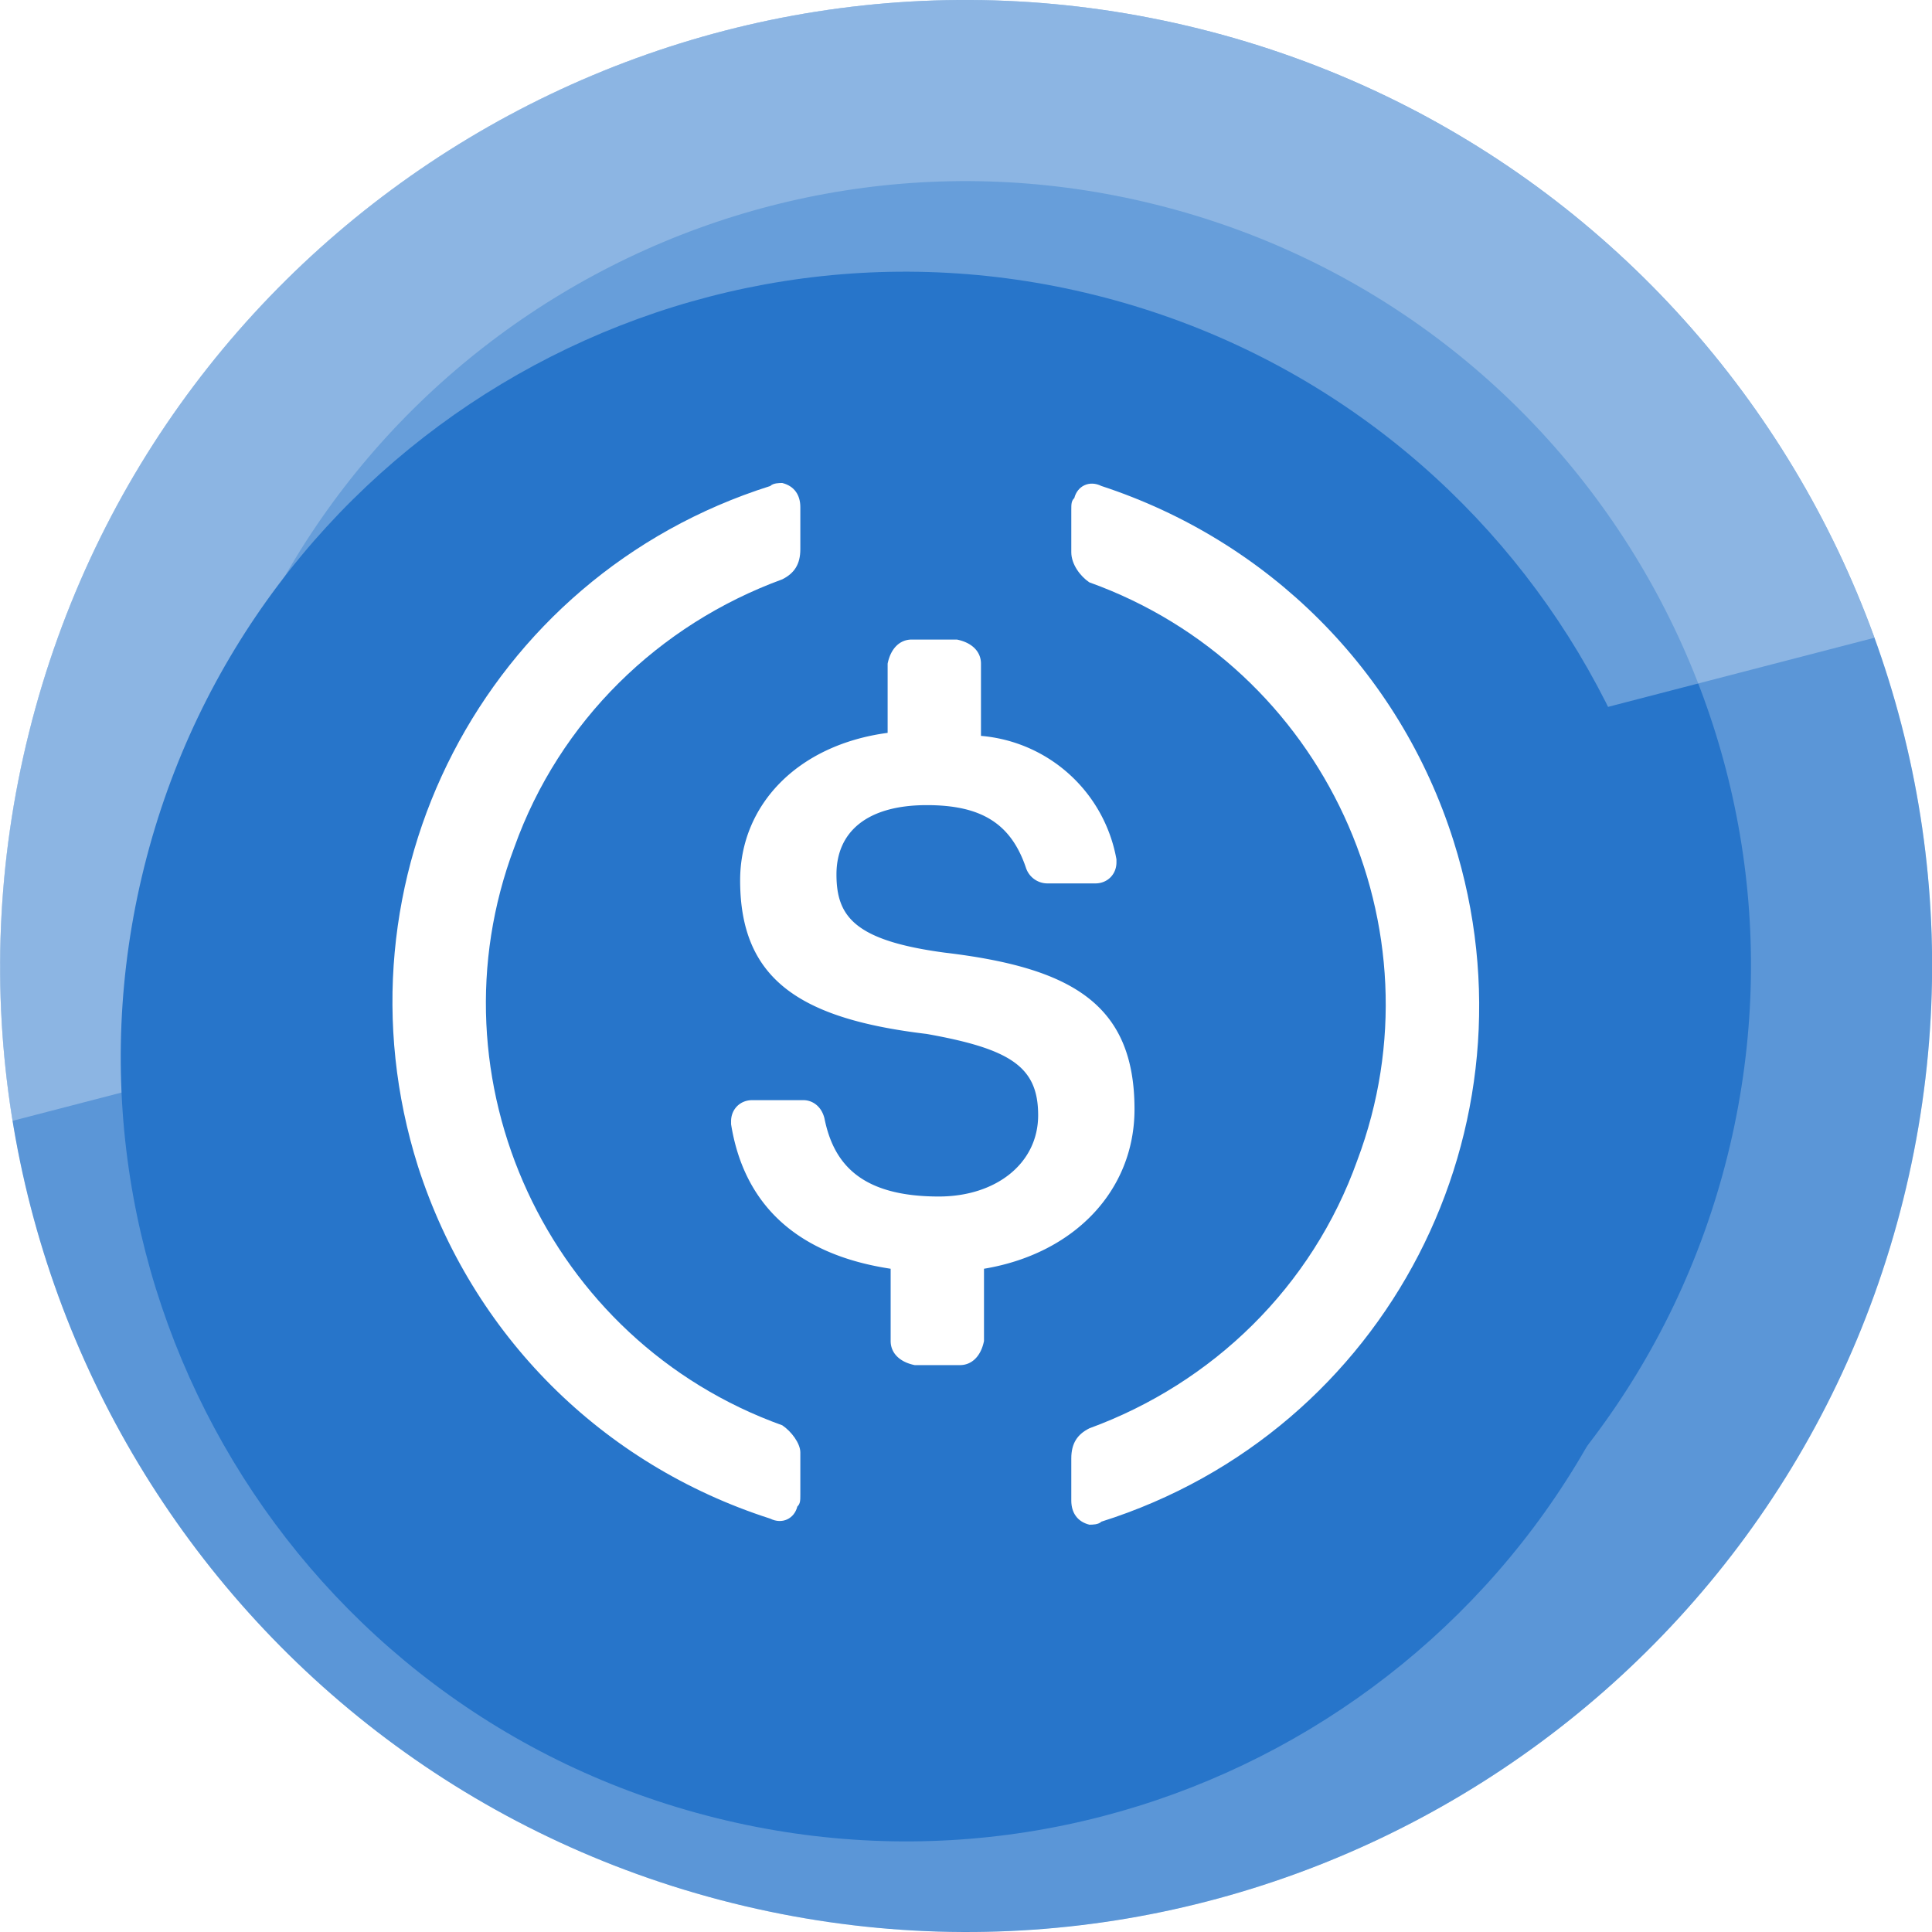
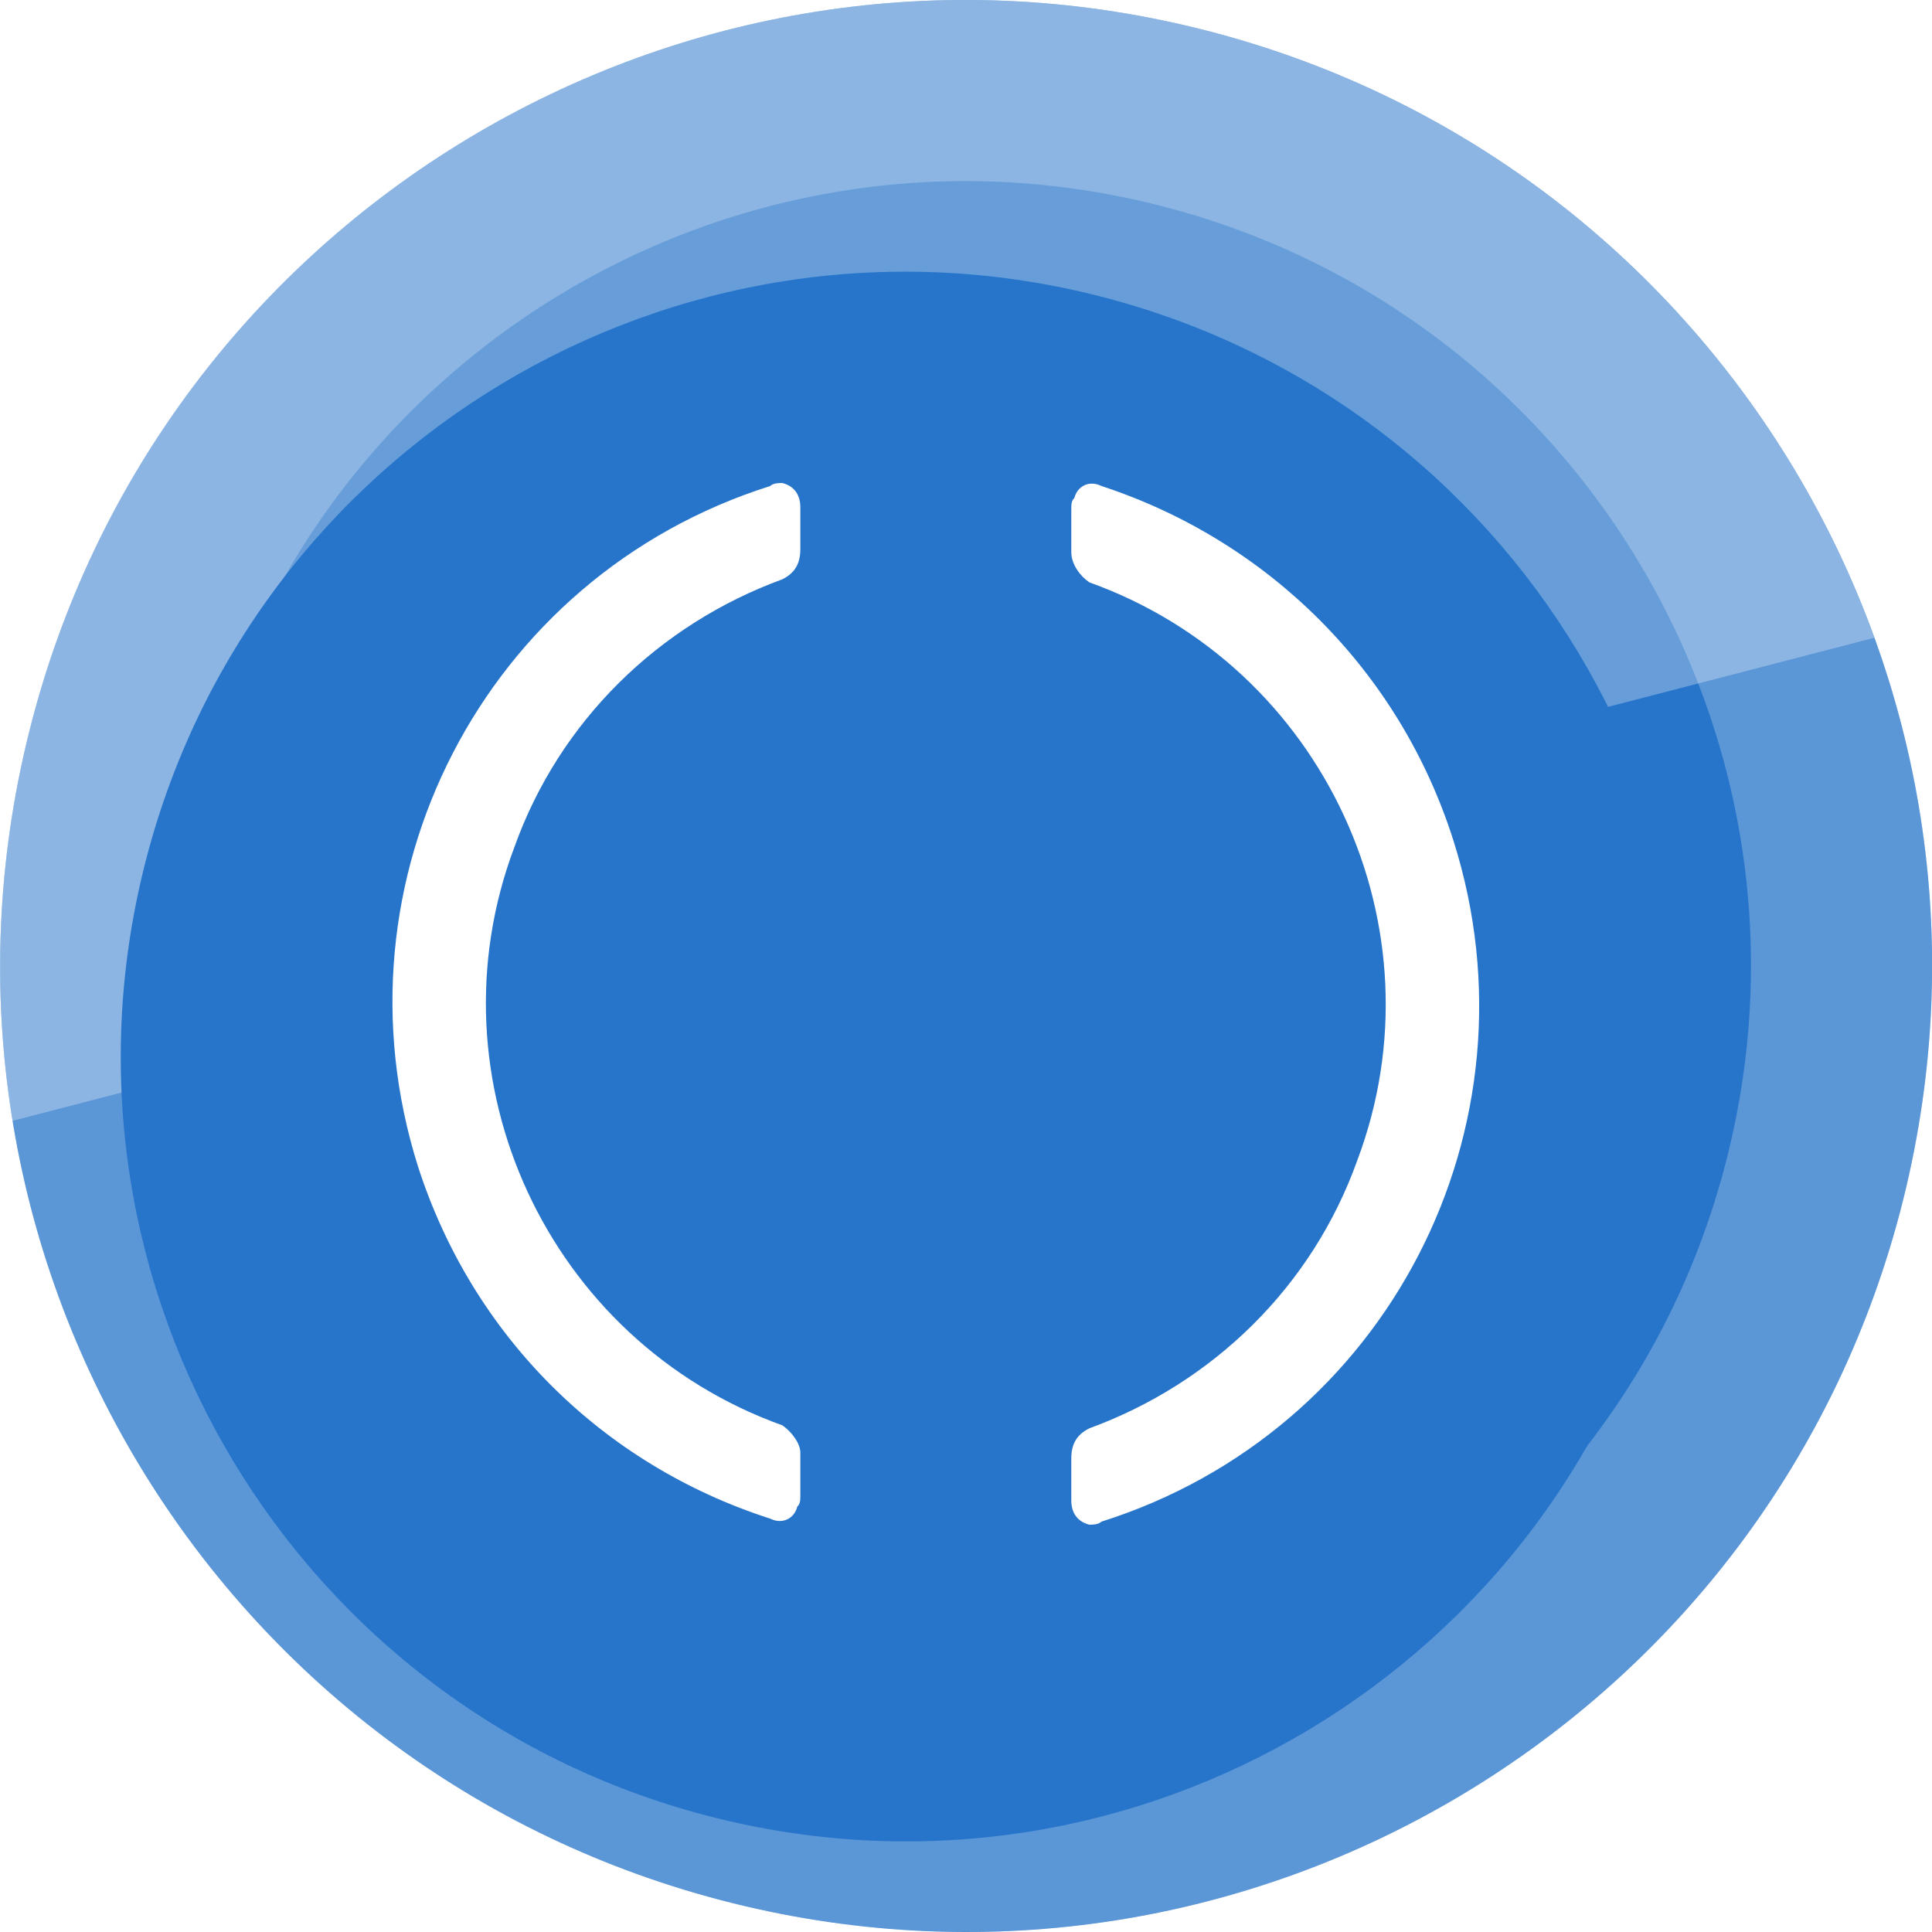
<svg xmlns="http://www.w3.org/2000/svg" viewBox="0 0 64 64" fill="none">
  <path d="M63.046 39.741c-4.274 17.143-21.64 27.576-38.786 23.301C7.12 58.768-3.314 41.404.962 24.262 5.235 7.117 22.6-3.317 39.742.957c17.145 4.274 27.578 21.64 23.304 38.784z" fill="#2775CA" />
  <path d="M3.873 24.988h0C7.745 9.45 23.482-.006 39.016 3.867h0c15.538 3.873 24.993 19.61 21.12 35.147-3.874 15.535-19.61 24.99-35.15 21.116C9.453 56.258-.002 40.522 3.873 24.988z" stroke="#fff" stroke-opacity=".24" stroke-width="6" />
  <path d="M62.091 21.127L.413 37.13a31.878 31.878 0 01.546-12.867C5.23 7.118 22.596-3.317 39.738.958c10.74 2.677 18.846 10.49 22.353 20.17z" fill="#fff" opacity=".3" />
  <g filter="url(#filter0_di_usdc)">
    <path d="M57.222 38.29C53.749 52.218 39.64 60.695 25.708 57.22 11.782 53.75 3.304 39.642 6.778 25.713 10.25 11.783 24.36 3.305 38.288 6.778 52.217 10.25 60.695 24.36 57.222 38.29z" fill="#2775CA" />
  </g>
  <g filter="url(#filter1_d_usdc)" fill="#fff">
    <path d="M18.038 27.067c-2.892 7.68 1.097 16.356 8.876 19.148.299.2.598.598.598.898v1.396c0 .2 0 .3-.1.399-.1.399-.498.598-.897.399-5.585-1.795-9.873-6.084-11.669-11.669-2.991-9.474 2.195-19.546 11.669-22.538.1-.1.299-.1.399-.1.399.1.598.399.598.798v1.396c0 .499-.2.798-.598.997-4.089 1.496-7.38 4.688-8.876 8.876zM36.588 15.499c.1-.4.498-.599.897-.4 5.485 1.796 9.873 6.084 11.669 11.769 2.991 9.474-2.195 19.547-11.669 22.539-.1.1-.299.1-.399.1-.399-.1-.598-.4-.598-.798v-1.397c0-.498.2-.798.598-.997 4.089-1.496 7.38-4.687 8.876-8.876 2.892-7.68-1.097-16.356-8.876-19.148-.299-.2-.598-.598-.598-.997v-1.396c0-.2 0-.3.1-.4z" />
-     <path d="M32.3 30.558c4.188.498 6.282 1.695 6.282 5.186 0 2.692-1.994 4.787-4.986 5.285v2.394c-.1.498-.4.798-.798.798h-1.496c-.499-.1-.798-.4-.798-.798v-2.394c-3.291-.498-4.887-2.294-5.286-4.787v-.1c0-.398.3-.698.698-.698h1.696c.3 0 .598.2.698.599.3 1.496 1.197 2.593 3.79 2.593 1.895 0 3.29-1.097 3.29-2.693s-.897-2.194-3.69-2.692c-4.188-.5-6.182-1.796-6.182-5.087 0-2.493 1.894-4.488 4.886-4.887v-2.293c.1-.499.4-.798.798-.798h1.496c.499.1.798.399.798.798v2.393a4.983 4.983 0 014.488 4.09v.099c0 .399-.3.698-.698.698H35.69a.75.75 0 01-.698-.499c-.499-1.496-1.496-2.094-3.291-2.094-1.995 0-2.992.897-2.992 2.294 0 1.396.598 2.194 3.59 2.593z" />
  </g>
  <defs>
    <filter id="filter0_di_usdc" x="5" y="6" width="53" height="54" filterUnits="userSpaceOnUse" color-interpolation-filters="sRGB">
      <feFlood flood-opacity="0" result="BackgroundImageFix" />
      <feColorMatrix in="SourceAlpha" values="0 0 0 0 0 0 0 0 0 0 0 0 0 0 0 0 0 0 127 0" />
      <feOffset dx="-1" dy="1" />
      <feColorMatrix values="0 0 0 0 1 0 0 0 0 1 0 0 0 0 1 0 0 0 0.32 0" />
      <feBlend in2="BackgroundImageFix" result="effect1_dropShadow" />
      <feBlend in="SourceGraphic" in2="effect1_dropShadow" result="shape" />
      <feColorMatrix in="SourceAlpha" values="0 0 0 0 0 0 0 0 0 0 0 0 0 0 0 0 0 0 127 0" result="hardAlpha" />
      <feOffset dx="-1" dy="2" />
      <feGaussianBlur stdDeviation="1" />
      <feComposite in2="hardAlpha" operator="arithmetic" k2="-1" k3="1" />
      <feColorMatrix values="0 0 0 0 0 0 0 0 0 0 0 0 0 0 0 0 0 0 0.16 0" />
      <feBlend in2="shape" result="effect2_innerShadow" />
    </filter>
    <filter id="filter1_d_usdc" x="12" y="15" width="38" height="36.506" filterUnits="userSpaceOnUse" color-interpolation-filters="sRGB">
      <feFlood flood-opacity="0" result="BackgroundImageFix" />
      <feColorMatrix in="SourceAlpha" values="0 0 0 0 0 0 0 0 0 0 0 0 0 0 0 0 0 0 127 0" />
      <feOffset dx="-1" dy="1" />
      <feGaussianBlur stdDeviation=".5" />
      <feColorMatrix values="0 0 0 0 0 0 0 0 0 0 0 0 0 0 0 0 0 0 0.08 0" />
      <feBlend in2="BackgroundImageFix" result="effect1_dropShadow" />
      <feBlend in="SourceGraphic" in2="effect1_dropShadow" result="shape" />
    </filter>
  </defs>
</svg>